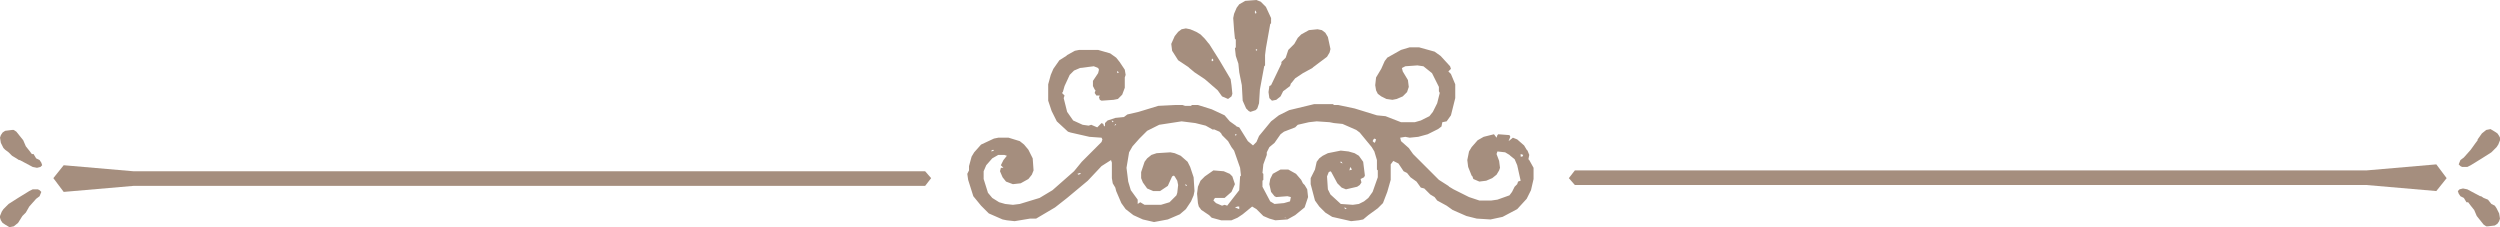
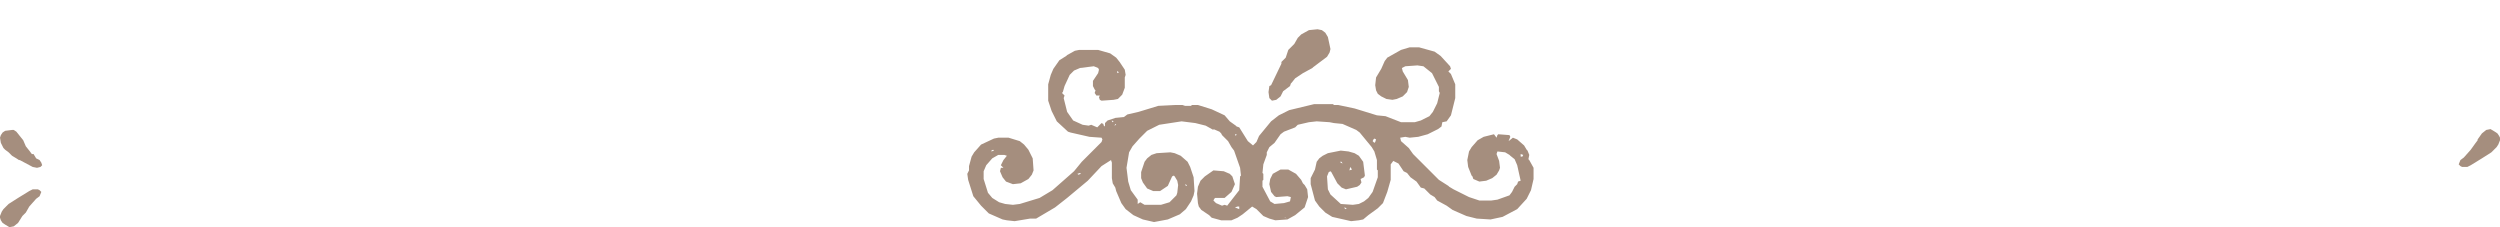
<svg xmlns="http://www.w3.org/2000/svg" version="1.1" id="Capa_1" x="0px" y="0px" width="290.5px" height="26.4px" viewBox="0 0 290.5 26.4" enable-background="new 0 0 290.5 26.4" xml:space="preserve">
  <g>
-     <path fill="#A58E7E" d="M113.1,22.8l0.9,1.1l0.9,0.9l1.6,0.7l0.5,0.1l0.9,0.1l1.8-0.3h0.7l2.2-1.3L124,23l2.4-2l1.6-1.7l1.1-0.7   l0.1,0.3v1.8l0.1,0.6l0.3,0.5l0.1,0.4l0.6,1.4l0.5,0.7l0.9,0.7l1.1,0.5l1.3,0.3l1.6-0.3l1.4-0.6l0.7-0.6l0.6-0.9l0.3-0.7l0.1-0.5   l-0.1-1.6l-0.4-1.2l-0.3-0.6l-0.8-0.7l-0.7-0.3l-0.5-0.1l-1.6,0.1l-0.6,0.2l-0.5,0.4l-0.3,0.4l-0.4,1.2v0.7l0.2,0.5l0.5,0.7   l0.7,0.3h0.8l0.9-0.6l0.5-1.1l0.2-0.1l0.1,0.1l0.3,0.5l0.1,0.5l-0.1,0.9l-0.1,0.3l-0.8,0.8l-1,0.3H133l-0.5-0.3l-0.3,0.2v-0.5   l-0.8-1.1l-0.3-1l-0.2-1.6l0.3-1.8l0.4-0.7l0.8-0.9l0.9-0.9l1.4-0.7l2.6-0.4l1.6,0.2l1.2,0.3l0.9,0.5V15l0.7,0.3l0.2,0.2l0.1,0.2   l0.7,0.7l0.4,0.7l0.3,0.4l0.7,2l0.1,0.9l-0.1,0.1l-0.1,1.6l-1.4,1.8l-0.3-0.1l-0.3,0.1l-0.7-0.3l-0.3-0.3l0.1-0.2l0.1-0.1h1.1   l0.8-0.7l0.4-0.9l-0.3-0.9l-0.3-0.3l-0.7-0.3l-1.2-0.1l-1,0.7l-0.5,0.5l-0.3,0.7l-0.1,0.8l0.1,1.1l0.1,0.4l0.3,0.4l0.9,0.6l0.3,0.3   l1.1,0.3h1.2l0.7-0.3l0.6-0.4l1.1-0.9l0.5,0.3l0.8,0.8l0.7,0.3l0.7,0.2l1.4-0.1l0.9-0.5l1.1-0.9l0.4-1.2l-0.1-0.9l-0.3-0.5   l-0.2-0.2l-0.2-0.4l-0.6-0.7l-0.9-0.5h-0.9l-0.9,0.5l-0.3,0.6l-0.1,0.6l0.2,0.9l0.4,0.5l0.2,0.1l1.3-0.1l0.4,0.1l-0.1,0.5l-0.7,0.2   l-1.1,0.1l-0.5-0.3l-0.9-1.7V21l0.1-0.1v-0.7l-0.1-0.1l0.1-1l0.4-1.1v-0.3l0.3-0.6l0.6-0.5l0.7-1l0.4-0.3l1.3-0.5l0.3-0.3l1.3-0.3   l0.9-0.1l1.5,0.1l0.5,0.1l1,0.1l1.6,0.7l0.4,0.3l1.4,1.7l0.3,0.5l0.3,1v1.1l0.1,0.1v0.8l-0.6,1.7L159,23l-0.5,0.4l-0.6,0.3   l-0.7,0.1l-1.4-0.1l-1.2-1.1l-0.3-0.6l-0.1-1.5l0.2-0.5l0.2-0.1l0.1,0.1l0.7,1.3l0.5,0.5l0.5,0.2l1.3-0.3l0.3-0.2l0.2-0.3l-0.1-0.4   l0.4-0.2l0.1-0.2l-0.2-1.6l-0.5-0.7l-0.5-0.3l-0.7-0.2l-0.9-0.1l-1.5,0.3l-0.6,0.3l-0.4,0.3l-0.3,0.4l-0.2,0.9l-0.5,1v0.7l0.5,1.9   l0.5,0.7l0.7,0.7l0.8,0.5l2.2,0.5l0.9-0.1l0.5-0.1L159,25l1.1-0.8l0.6-0.6l0.5-1.3l0.4-1.4v-1.8l0.3-0.4l0.6,0.3l0.6,0.9l0.4,0.2   l0.4,0.5l0.7,0.5l0.5,0.7l0.4,0.1l0.7,0.7l0.5,0.3l0.3,0.4l1.1,0.6l0.7,0.5l1.6,0.7l1.2,0.3l1.6,0.1l1.4-0.3l1.7-0.9l1.1-1.2l0.5-1   l0.3-1.3v-1.3l-0.5-0.9l-0.1-0.1l0.1-0.5l-0.2-0.5l-0.1-0.1l-0.3-0.5l-0.8-0.7l-0.5-0.2l-0.5,0.4l0.2-0.5l-0.1-0.2l-1.3-0.1   l-0.1,0.1l-0.1,0.3l-0.3-0.4l-1.2,0.3l-0.7,0.4l-0.7,0.8l-0.3,0.5l-0.2,1l0.1,0.8l0.4,1l0.1,0.1l0.1,0.3l0.7,0.3l0.8-0.1l0.7-0.3   l0.5-0.4l0.3-0.5l0.1-0.3l-0.1-0.8l-0.3-0.8l0.1-0.3l0.9,0.1l0.5,0.3l0.1,0.1l0.5,0.4l0.3,0.7l0.4,1.8l-0.3,0.1l-0.1,0.3l-0.3,0.3   l-0.3,0.6l-0.3,0.4l-1.4,0.5l-0.7,0.1h-1.4l-1.2-0.4l-1.8-0.9l-0.5-0.3l-0.1-0.1l-1.1-0.7l-3-3l-0.5-0.7l-0.9-0.8l-0.1-0.4l0.6-0.1   l0.5,0.1l1-0.1l1.1-0.3l1.2-0.6l0.4-0.3l0.1-0.5l0.5-0.1l0.5-0.7l0.5-2V9.8l-0.5-1.2l-0.3-0.3l0.3-0.3l-0.1-0.3l-1.1-1.2L166.7,6   l-1.8-0.5h-1.1l-1,0.3l-1.6,0.9l-0.3,0.4L160.5,8l-0.6,1l-0.1,0.9l0.1,0.6l0.2,0.4l0.4,0.3l0.6,0.3l0.7,0.1l0.5-0.1l0.7-0.3   l0.5-0.5l0.2-0.6l-0.1-0.8l-0.6-1l-0.1-0.4l0.4-0.2l1.4-0.1l0.7,0.1l1,0.8l0.8,1.6v0.5l0.1,0.2L167,12l-0.5,1l-0.4,0.5l-1,0.5   l-0.7,0.2h-1.6l-1.8-0.7l-1-0.1l-2.6-0.8l-1.9-0.4H155l-0.1-0.1h-2.2l-2.9,0.7l-1.2,0.6l-0.9,0.7l-1.4,1.7l-0.3,0.7l-0.4,0.4   l-0.6-0.5l-1-1.6l-0.3-0.1l-0.1-0.1l-0.7-0.5l-0.6-0.7l-1.5-0.7l-1.6-0.5h-0.7l-0.1,0.1h-0.7l-0.3-0.1h-0.8l-2,0.1l-2.3,0.7   l-1.3,0.3l-0.4,0.3l-1,0.1l-0.9,0.3l-0.3,0.3v0.3l-0.1,0.1l-0.1-0.3l-0.2-0.1l-0.5,0.5l-0.7-0.3l-0.3,0.1l-0.7-0.1l-1.1-0.5l-0.7-1   l-0.4-1.6l0.1-0.3l-0.3-0.3l0.1-0.1l0.2-0.7l0.6-1.3l0.5-0.5l0.7-0.3l1.6-0.2l0.5,0.2l0.1,0.2l-0.1,0.4L127,9.4V10l0.2,0.4l0.1,0.1   l-0.1,0.3l0.2,0.3h0.4l-0.1,0.2l0.1,0.3l0.2,0.1l1.4-0.1l0.5-0.1l0.5-0.5l0.3-0.8V9.3V9l0.1-0.3l-0.1-0.6l-0.6-0.9l-0.4-0.5   L129,6.2l-1.4-0.4h-2.2l-0.5,0.1L124,6.4l-0.1,0.1L123.1,7l-0.7,1l-0.3,0.7l-0.3,1.1v1.9l0.4,1.2l0.6,1.2l1.3,1.2l0.3,0.1l2.2,0.5   L128,16l0.1,0.2l-0.1,0.3l-2.3,2.3l-0.9,1.1l-2.5,2.2l-1.5,0.9l-2.3,0.7l-0.8,0.1l-0.9-0.1l-0.7-0.2l-0.8-0.5l-0.5-0.6l-0.5-1.6   v-0.9l0.3-0.7l0.7-0.8L116,18h0.7l0.3,0.1l-0.4,0.5l-0.3,0.6l0.3,0.3h-0.3l-0.1,0.4l0.3,0.7l0.4,0.5l0.8,0.3l0.9-0.1l0.9-0.5   l0.4-0.5l0.2-0.5l-0.1-1.4l-0.5-1l-0.5-0.6l-0.5-0.4l-1.3-0.4H116l-0.5,0.1l-1.5,0.7l-0.8,0.9l-0.3,0.5l-0.3,1.1v0.5l-0.2,0.4   l0.1,0.7L113.1,22.8z M137.7,21.4l0.2,0.1v0.1h-0.1L137.7,21.4L137.7,21.4L137.7,21.4z M144,24.3l-0.5-0.2l0.3-0.1h0.2V24.3z    M149.2,25.2l0.2,0.1l0.1,0.1L149.2,25.2L149.2,25.2z M157.2,18.7L157.2,18.7L157.2,18.7l-0.1,0.1L157.2,18.7z M156.9,19.4   L156.9,19.4l0.2,0.3l-0.3,0.1L156.9,19.4z M155.9,18.8L156,19l-0.2-0.1l-0.1-0.1L155.9,18.8L155.9,18.8z M156.3,24.3l-0.1-0.2   l0.3,0.1L156.3,24.3z M176.7,17.9L176.7,17.9L177,18l-0.1,0.2h-0.2V17.9z M161.3,20.4h0.1H161.3l-0.1,0.2L161.3,20.4z M159.6,16.2   l0.1-0.1l0.2,0.1l-0.1,0.3l-0.1,0.1l-0.2-0.2L159.6,16.2L159.6,16.2L159.6,16.2z M143.7,15.6L143.7,15.6l-0.1,0.2l-0.1-0.2   L143.7,15.6L143.7,15.6z M129.6,14.4l0.1,0.1l-0.2,0.1L129.6,14.4z M129.2,14L129.2,14l0.2,0.1l-0.1,0.1l-0.1-0.1V14z M129.8,8.3   h0.1l0.1,0.1l-0.1,0.1l-0.1-0.1V8.3L129.8,8.3z M127.2,18.1L127.2,18.1L127.2,18.1v0.2V18.1z M125.5,20.1l0.1,0.1l-0.3,0.1   l-0.1-0.1L125.5,20.1z M115.2,17.5L115.2,17.5l0.2-0.1l0.1,0.1l-0.3,0.1V17.5z" />
+     <path fill="#A58E7E" d="M113.1,22.8l0.9,1.1l0.9,0.9l1.6,0.7l0.5,0.1l0.9,0.1l1.8-0.3h0.7l2.2-1.3L124,23l2.4-2l1.6-1.7l1.1-0.7   l0.1,0.3v1.8l0.1,0.6l0.3,0.5l0.1,0.4l0.6,1.4l0.5,0.7l0.9,0.7l1.1,0.5l1.3,0.3l1.6-0.3l1.4-0.6l0.7-0.6l0.6-0.9l0.3-0.7l0.1-0.5   l-0.1-1.6l-0.4-1.2l-0.3-0.6l-0.8-0.7l-0.7-0.3l-0.5-0.1l-1.6,0.1l-0.6,0.2l-0.5,0.4l-0.3,0.4l-0.4,1.2v0.7l0.2,0.5l0.5,0.7   l0.7,0.3h0.8l0.9-0.6l0.5-1.1l0.2-0.1l0.1,0.1l0.3,0.5l0.1,0.5l-0.1,0.9l-0.1,0.3l-0.8,0.8l-1,0.3H133l-0.5-0.3l-0.3,0.2v-0.5   l-0.8-1.1l-0.3-1l-0.2-1.6l0.3-1.8l0.4-0.7l0.8-0.9l0.9-0.9l1.4-0.7l2.6-0.4l1.6,0.2l1.2,0.3l0.9,0.5V15l0.7,0.3l0.2,0.2l0.1,0.2   l0.7,0.7l0.4,0.7l0.3,0.4l0.7,2l0.1,0.9l-0.1,0.1l-0.1,1.6l-1.4,1.8l-0.3-0.1l-0.3,0.1l-0.7-0.3l-0.3-0.3l0.1-0.2l0.1-0.1h1.1   l0.8-0.7l0.4-0.9l-0.3-0.9l-0.3-0.3l-0.7-0.3l-1.2-0.1l-1,0.7l-0.5,0.5l-0.3,0.7l-0.1,0.8l0.1,1.1l0.1,0.4l0.3,0.4l0.9,0.6l0.3,0.3   l1.1,0.3h1.2l0.7-0.3l0.6-0.4l1.1-0.9l0.5,0.3l0.8,0.8l0.7,0.3l0.7,0.2l1.4-0.1l0.9-0.5l1.1-0.9l0.4-1.2l-0.1-0.9l-0.3-0.5   l-0.2-0.2l-0.2-0.4l-0.6-0.7l-0.9-0.5h-0.9l-0.9,0.5l-0.3,0.6l-0.1,0.6l0.2,0.9l0.4,0.5l0.2,0.1l1.3-0.1l0.4,0.1l-0.1,0.5l-0.7,0.2   l-1.1,0.1l-0.5-0.3l-0.9-1.7V21l0.1-0.1v-0.7l-0.1-0.1l0.1-1l0.4-1.1v-0.3l0.3-0.6l0.6-0.5l0.7-1l0.4-0.3l1.3-0.5l0.3-0.3l1.3-0.3   l0.9-0.1l1.5,0.1l0.5,0.1l1,0.1l1.6,0.7l0.4,0.3l1.4,1.7l0.3,0.5l0.3,1v1.1l0.1,0.1v0.8l-0.6,1.7L159,23l-0.5,0.4l-0.6,0.3   l-0.7,0.1l-1.4-0.1l-1.2-1.1l-0.3-0.6l-0.1-1.5l0.2-0.5l0.2-0.1l0.1,0.1l0.7,1.3l0.5,0.5l0.5,0.2l1.3-0.3l0.3-0.2l0.2-0.3l-0.1-0.4   l0.4-0.2l0.1-0.2l-0.2-1.6l-0.5-0.7l-0.5-0.3l-0.7-0.2l-0.9-0.1l-1.5,0.3l-0.6,0.3l-0.4,0.3l-0.3,0.4l-0.2,0.9l-0.5,1v0.7l0.5,1.9   l0.5,0.7l0.7,0.7l0.8,0.5l2.2,0.5l0.9-0.1l0.5-0.1L159,25l1.1-0.8l0.6-0.6l0.5-1.3l0.4-1.4v-1.8l0.3-0.4l0.6,0.3l0.6,0.9l0.4,0.2   l0.4,0.5l0.7,0.5l0.5,0.7l0.4,0.1l0.7,0.7l0.5,0.3l0.3,0.4l1.1,0.6l0.7,0.5l1.6,0.7l1.2,0.3l1.6,0.1l1.4-0.3l1.7-0.9l1.1-1.2l0.5-1   l0.3-1.3v-1.3l-0.5-0.9l-0.1-0.1l0.1-0.5l-0.2-0.5l-0.1-0.1l-0.3-0.5l-0.8-0.7l-0.5-0.2l-0.5,0.4l0.2-0.5l-0.1-0.2l-1.3-0.1   l-0.1,0.1l-0.1,0.3l-0.3-0.4l-1.2,0.3l-0.7,0.4l-0.7,0.8l-0.3,0.5l-0.2,1l0.1,0.8l0.4,1l0.1,0.1l0.1,0.3l0.7,0.3l0.8-0.1l0.7-0.3   l0.5-0.4l0.3-0.5l0.1-0.3l-0.1-0.8l-0.3-0.8l0.1-0.3l0.9,0.1l0.5,0.3l0.1,0.1l0.5,0.4l0.3,0.7l0.4,1.8l-0.3,0.1l-0.1,0.3l-0.3,0.3   l-0.3,0.6l-0.3,0.4l-1.4,0.5l-0.7,0.1h-1.4l-1.2-0.4l-1.8-0.9l-0.5-0.3l-0.1-0.1l-1.1-0.7l-3-3l-0.5-0.7l-0.9-0.8l-0.1-0.4l0.6-0.1   l0.5,0.1l1-0.1l1.1-0.3l1.2-0.6l0.4-0.3l0.1-0.5l0.5-0.1l0.5-0.7l0.5-2V9.8l-0.5-1.2l-0.3-0.3l0.3-0.3l-0.1-0.3l-1.1-1.2L166.7,6   l-1.8-0.5h-1.1l-1,0.3l-1.6,0.9l-0.3,0.4L160.5,8l-0.6,1l-0.1,0.9l0.1,0.6l0.2,0.4l0.4,0.3l0.6,0.3l0.7,0.1l0.5-0.1l0.7-0.3   l0.5-0.5l0.2-0.6l-0.1-0.8l-0.6-1l-0.1-0.4l0.4-0.2l1.4-0.1l0.7,0.1l1,0.8l0.8,1.6v0.5l0.1,0.2L167,12l-0.5,1l-0.4,0.5l-1,0.5   l-0.7,0.2h-1.6l-1.8-0.7l-1-0.1l-2.6-0.8l-1.9-0.4H155l-0.1-0.1h-2.2l-2.9,0.7l-1.2,0.6l-0.9,0.7l-1.4,1.7l-0.3,0.7l-0.4,0.4   l-0.6-0.5l-1-1.6l-0.3-0.1l-0.1-0.1l-0.7-0.5l-0.6-0.7l-1.5-0.7l-1.6-0.5h-0.7l-0.1,0.1h-0.7l-0.3-0.1h-0.8l-2,0.1l-2.3,0.7   l-1.3,0.3l-0.4,0.3l-1,0.1l-0.9,0.3l-0.3,0.3v0.3l-0.1,0.1l-0.1-0.3l-0.2-0.1l-0.5,0.5l-0.7-0.3l-0.3,0.1l-0.7-0.1l-1.1-0.5l-0.7-1   l-0.4-1.6l0.1-0.3l-0.3-0.3l0.1-0.1l0.2-0.7l0.6-1.3l0.5-0.5l0.7-0.3l1.6-0.2l0.5,0.2l0.1,0.2l-0.1,0.4L127,9.4V10l0.2,0.4l0.1,0.1   l-0.1,0.3l0.2,0.3h0.4l-0.1,0.2l0.1,0.3l0.2,0.1l1.4-0.1l0.5-0.1l0.5-0.5l0.3-0.8V9.3V9l0.1-0.3l-0.1-0.6l-0.6-0.9l-0.4-0.5   L129,6.2l-1.4-0.4h-2.2l-0.5,0.1L124,6.4l-0.1,0.1L123.1,7l-0.7,1l-0.3,0.7l-0.3,1.1v1.9l0.4,1.2l0.6,1.2l1.3,1.2l0.3,0.1l2.2,0.5   L128,16l0.1,0.2l-0.1,0.3l-2.3,2.3l-0.9,1.1l-2.5,2.2l-1.5,0.9l-2.3,0.7l-0.8,0.1l-0.9-0.1l-0.7-0.2l-0.8-0.5l-0.5-0.6l-0.5-1.6   v-0.9l0.3-0.7l0.7-0.8L116,18h0.7l0.3,0.1l-0.4,0.5l-0.3,0.6l0.3,0.3h-0.3l-0.1,0.4l0.3,0.7l0.4,0.5l0.8,0.3l0.9-0.1l0.9-0.5   l0.4-0.5l0.2-0.5l-0.1-1.4l-0.5-1l-0.5-0.6l-0.5-0.4l-1.3-0.4H116l-0.5,0.1l-1.5,0.7l-0.8,0.9l-0.3,0.5l-0.3,1.1v0.5l-0.2,0.4   l0.1,0.7L113.1,22.8z M137.7,21.4l0.2,0.1v0.1h-0.1L137.7,21.4L137.7,21.4L137.7,21.4z M144,24.3l-0.5-0.2l0.3-0.1h0.2V24.3z    M149.2,25.2l0.2,0.1l0.1,0.1L149.2,25.2L149.2,25.2z M157.2,18.7L157.2,18.7L157.2,18.7l-0.1,0.1L157.2,18.7z M156.9,19.4   L156.9,19.4l0.2,0.3l-0.3,0.1L156.9,19.4z M155.9,18.8L156,19l-0.2-0.1l-0.1-0.1L155.9,18.8L155.9,18.8z M156.3,24.3l-0.1-0.2   l0.3,0.1L156.3,24.3z M176.7,17.9L176.7,17.9L177,18l-0.1,0.2h-0.2V17.9z M161.3,20.4h0.1H161.3l-0.1,0.2L161.3,20.4z M159.6,16.2   l0.1-0.1l0.2,0.1l-0.1,0.3l-0.1,0.1l-0.2-0.2L159.6,16.2L159.6,16.2L159.6,16.2z M143.7,15.6L143.7,15.6l-0.1,0.2l-0.1-0.2   L143.7,15.6L143.7,15.6z M129.6,14.4l0.1,0.1l-0.2,0.1L129.6,14.4z L129.2,14l0.2,0.1l-0.1,0.1l-0.1-0.1V14z M129.8,8.3   h0.1l0.1,0.1l-0.1,0.1l-0.1-0.1V8.3L129.8,8.3z M127.2,18.1L127.2,18.1L127.2,18.1v0.2V18.1z M125.5,20.1l0.1,0.1l-0.3,0.1   l-0.1-0.1L125.5,20.1z M115.2,17.5L115.2,17.5l0.2-0.1l0.1,0.1l-0.3,0.1V17.5z" />
    <g>
      <polygon fill="#A58E7E" points="0.1,25.6 0.3,25.9 0.6,26.1 1.1,26.4 1.6,26.3 2.1,25.9 2.6,25.1 2.6,25.1 3,24.7 3.4,24     4.2,23.1 4.6,22.8 4.8,22.3 4.6,22.1 4.4,22 3.8,22 3.4,22.2 2.1,23 1,23.7 0.7,24 0.4,24.3 0.2,24.6 0,25.1 0,25.3   " />
      <polygon fill="#A58E7E" points="0.4,17.2 0.6,17.4 1,17.7 1.4,18.1 1.9,18.4 2.2,18.6 2.3,18.6 3.8,19.4 3.8,19.4 4.3,19.5     4.7,19.4 4.9,19.2 4.8,18.9 4.6,18.6 4.2,18.4 3.9,17.9 3.7,17.9 3.4,17.5 3,17 2.7,16.3 1.9,15.3 1.6,15.1 1.4,15.1 0.6,15.2     0.3,15.4 0.1,15.7 0,16 0.1,16.6   " />
-       <polygon fill="#A58E7E" points="15.5,21.6 107.5,21.6 108.2,20.7 107.5,19.9 15.5,19.9 7.4,19.2 6.2,20.7 7.4,22.3   " />
    </g>
    <g>
      <polygon fill="#A58E7E" points="286.1,19.4 286.7,19.4 287.1,19.2 288.4,18.4 289.5,17.7 289.8,17.4 290.1,17.1 290.3,16.8     290.5,16.3 290.5,16 290.4,15.8 290.2,15.5 289.9,15.3 289.4,15 288.9,15.1 288.4,15.5 287.9,16.2 287.9,16.3 287.6,16.7     287.1,17.4 286.3,18.3 285.9,18.6 285.7,19.1 285.9,19.3   " />
-       <polygon fill="#A58E7E" points="275,21.5 283.1,22.2 284.3,20.7 283.1,19.1 275,19.8 183,19.8 182.3,20.7 183,21.5   " />
-       <polygon fill="#A58E7E" points="285.9,22.8 286.3,23 286.6,23.5 286.8,23.5 287.1,23.9 287.5,24.4 287.8,25.1 288.6,26.1     288.9,26.3 289.1,26.3 289.9,26.2 290.2,26 290.4,25.7 290.5,25.4 290.4,24.8 290.1,24.2 289.9,23.9 289.5,23.7 289.1,23.2     288.6,23 288.3,22.8 288.2,22.8 286.7,22 286.7,22 286.2,21.9 285.8,22 285.6,22.2 285.7,22.5   " />
    </g>
    <g>
-       <path fill="#A58E7E" d="M136.9,7l1.2,0.8l0.1,0.1l0.6,0.5l1.2,0.8l1.5,1.3l0.5,0.7l0.7,0.3l0.4-0.3l0.1-0.3l-0.1-1L143,9.2    L141.7,7l-1.2-1.9L140.4,5L140,4.5L139.5,4L139,3.7l-0.7-0.3l-0.5-0.1l-0.5,0.1l-0.4,0.3l-0.4,0.5l-0.4,0.9l0.1,0.8L136.9,7z     M140.8,6.9l0.1-0.1L141,7l-0.1,0.1h-0.1V6.9L140.8,6.9z" />
-       <path fill="#A58E7E" d="M143.5,4.5l0.1,0.1v0.9l-0.1,0.1l0.1,0.9l0.3,0.9l0.1,1l0.3,1.5l0.1,1.8l0.4,0.9l0.3,0.3l0.2,0.1l0.6-0.2    l0.2-0.2l0.2-0.6l0.1-1.6l0.5-2.7l0.1-0.1v-1V6.4l0.1-0.8l0.5-2.8l0.1-0.1V2.1l-0.6-1.3l-0.6-0.6L146,0l-1.3,0.1L144,0.5l-0.3,0.4    l-0.3,0.7l-0.1,0.5l0.1,1.4L143.5,4.5z M146,5.9l-0.1-0.1l0.1-0.1l0.1,0.1L146,5.9z M145.9,1.2L145.9,1.2l0.1,0.3l-0.1,0.1    l-0.1-0.2L145.9,1.2z" />
      <path fill="#A58E7E" d="M147.5,10l-0.1,0.7l0.1,0.7l0.3,0.3l0.5-0.1l0.5-0.4l0.3-0.6l0.8-0.6l0.1-0.3l0.1-0.1l0.4-0.5l0.9-0.6    l1.1-0.6l0.1-0.1l1.6-1.2l0.3-0.5l0.1-0.4l-0.3-1.4L154,3.8l-0.4-0.3l-0.5-0.1l-1,0.1L151.2,4l-0.4,0.4l-0.4,0.7l-0.7,0.7    l-0.3,0.9l-0.5,0.5v0.2l-1.2,2.5L147.5,10z M149.9,7l0.1,0.3L149.9,7L149.9,7z" />
    </g>
  </g>
</svg>